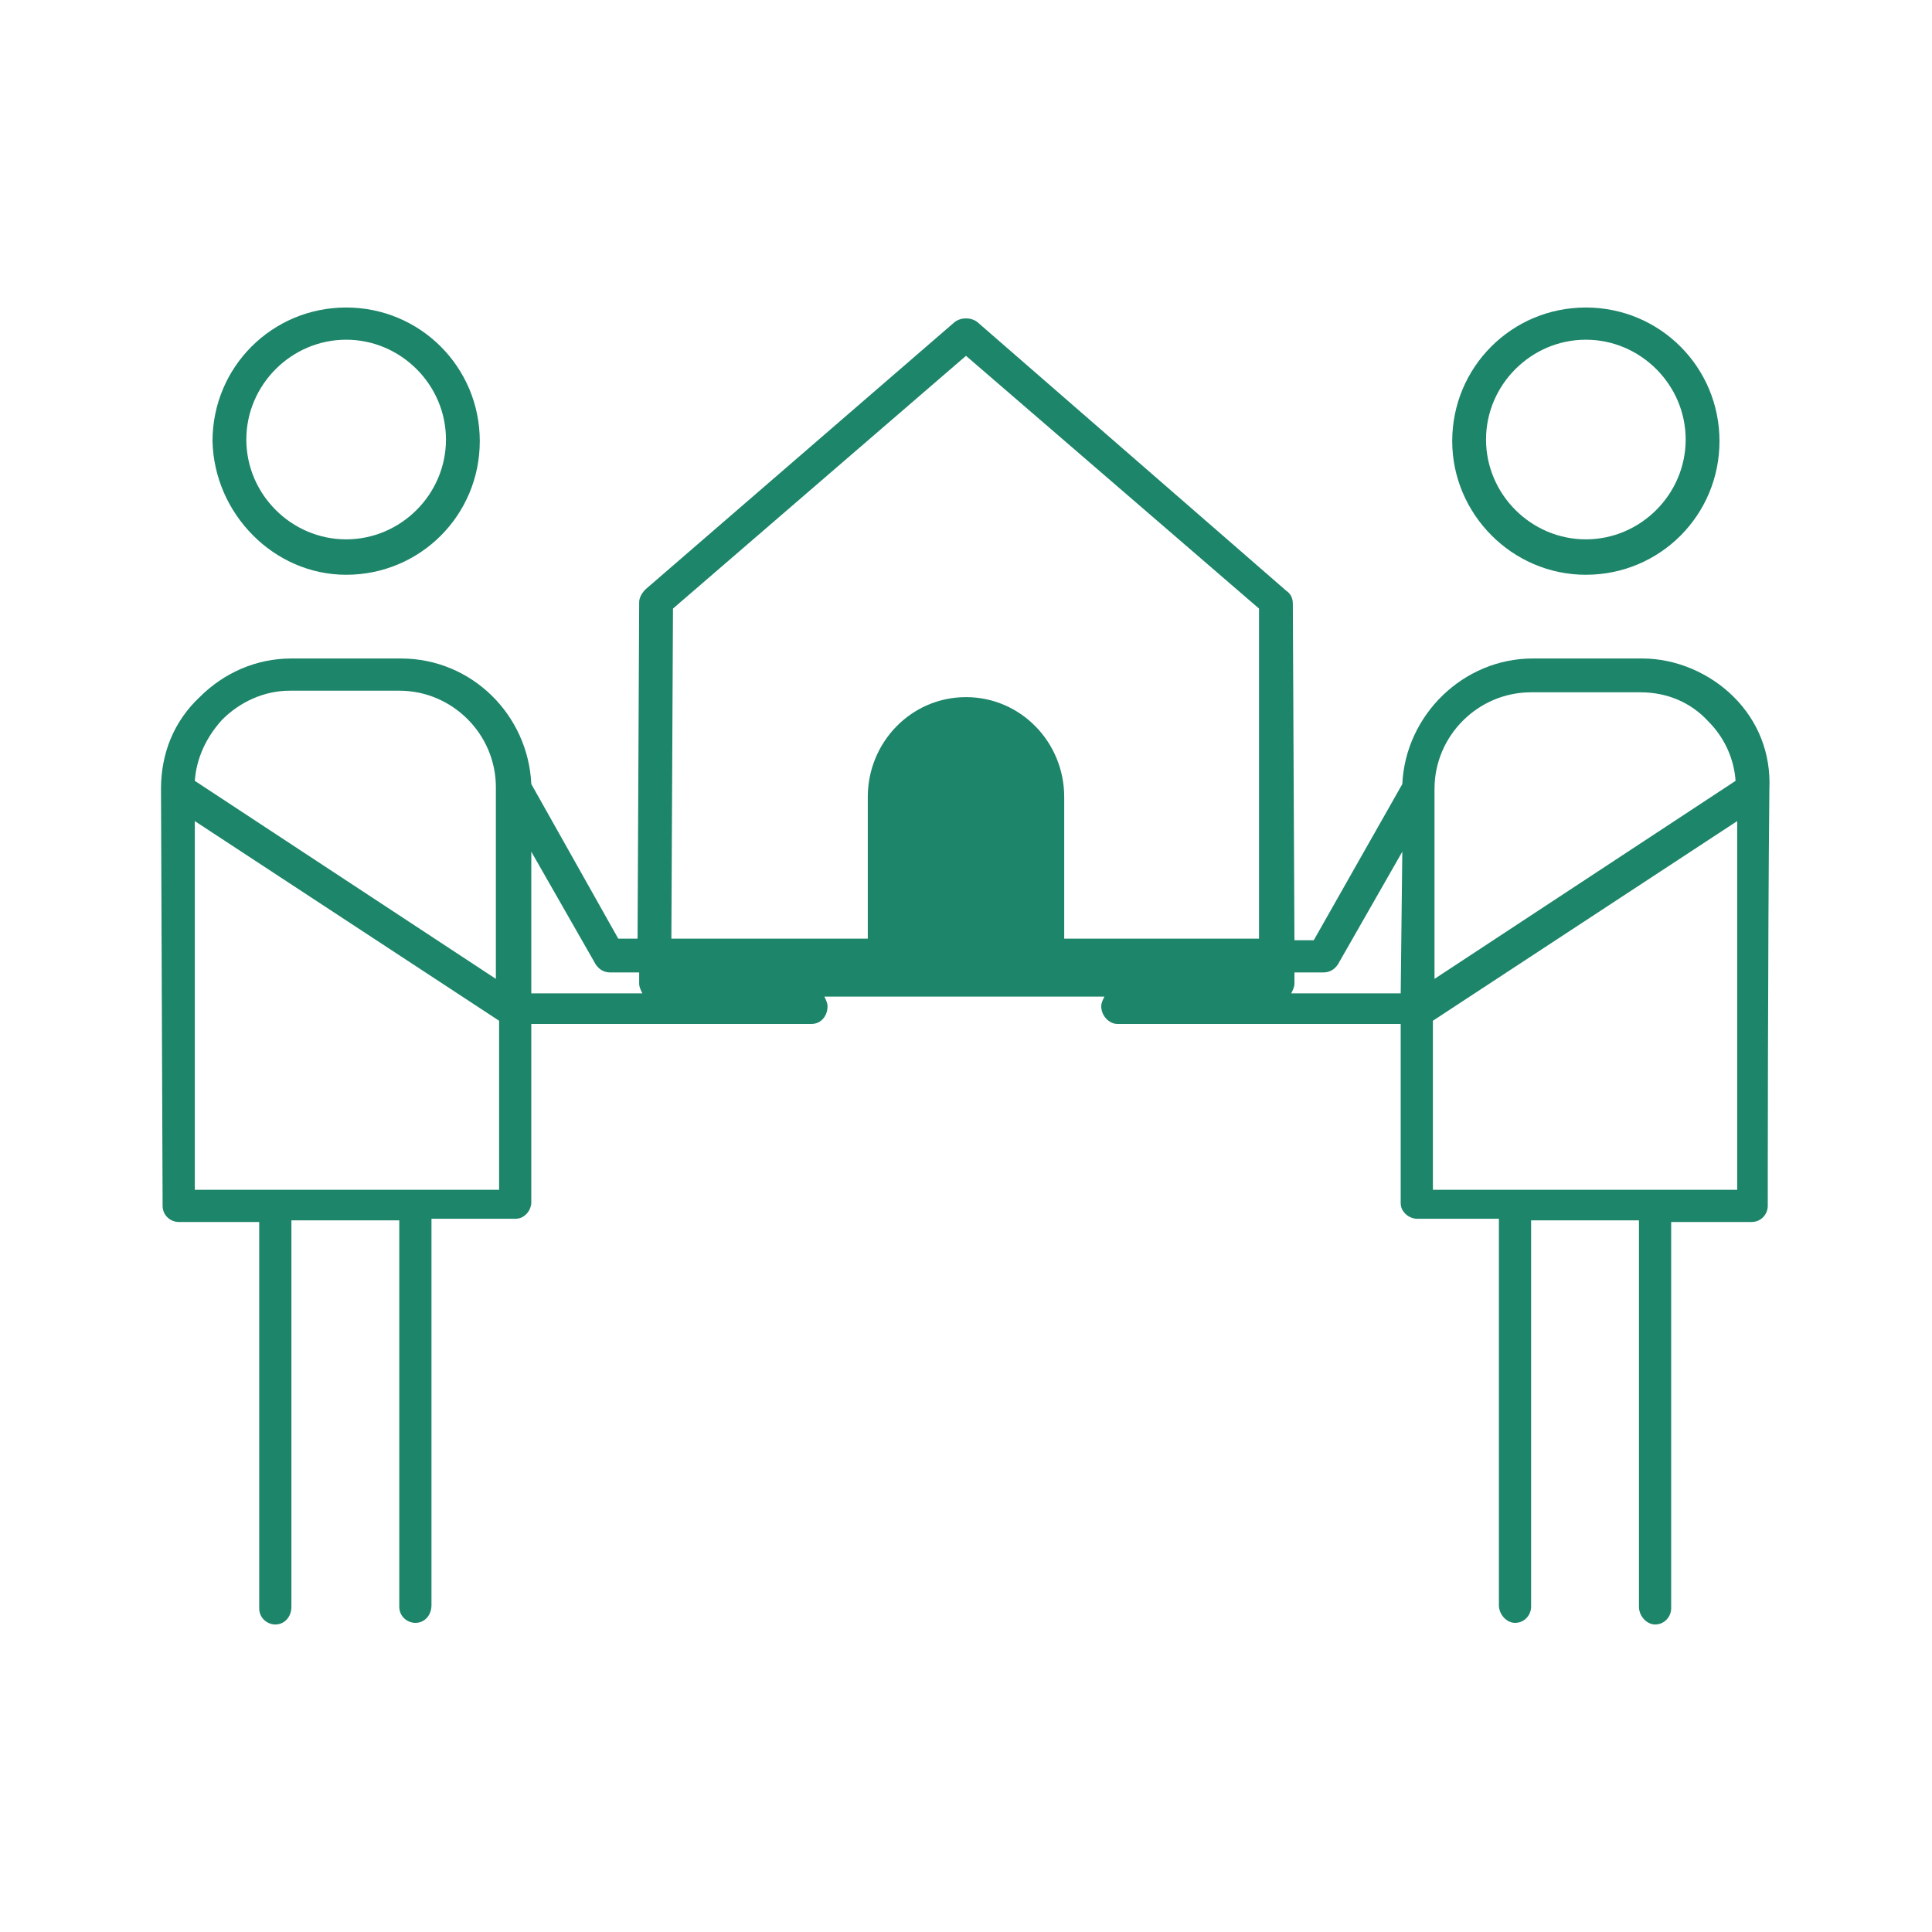
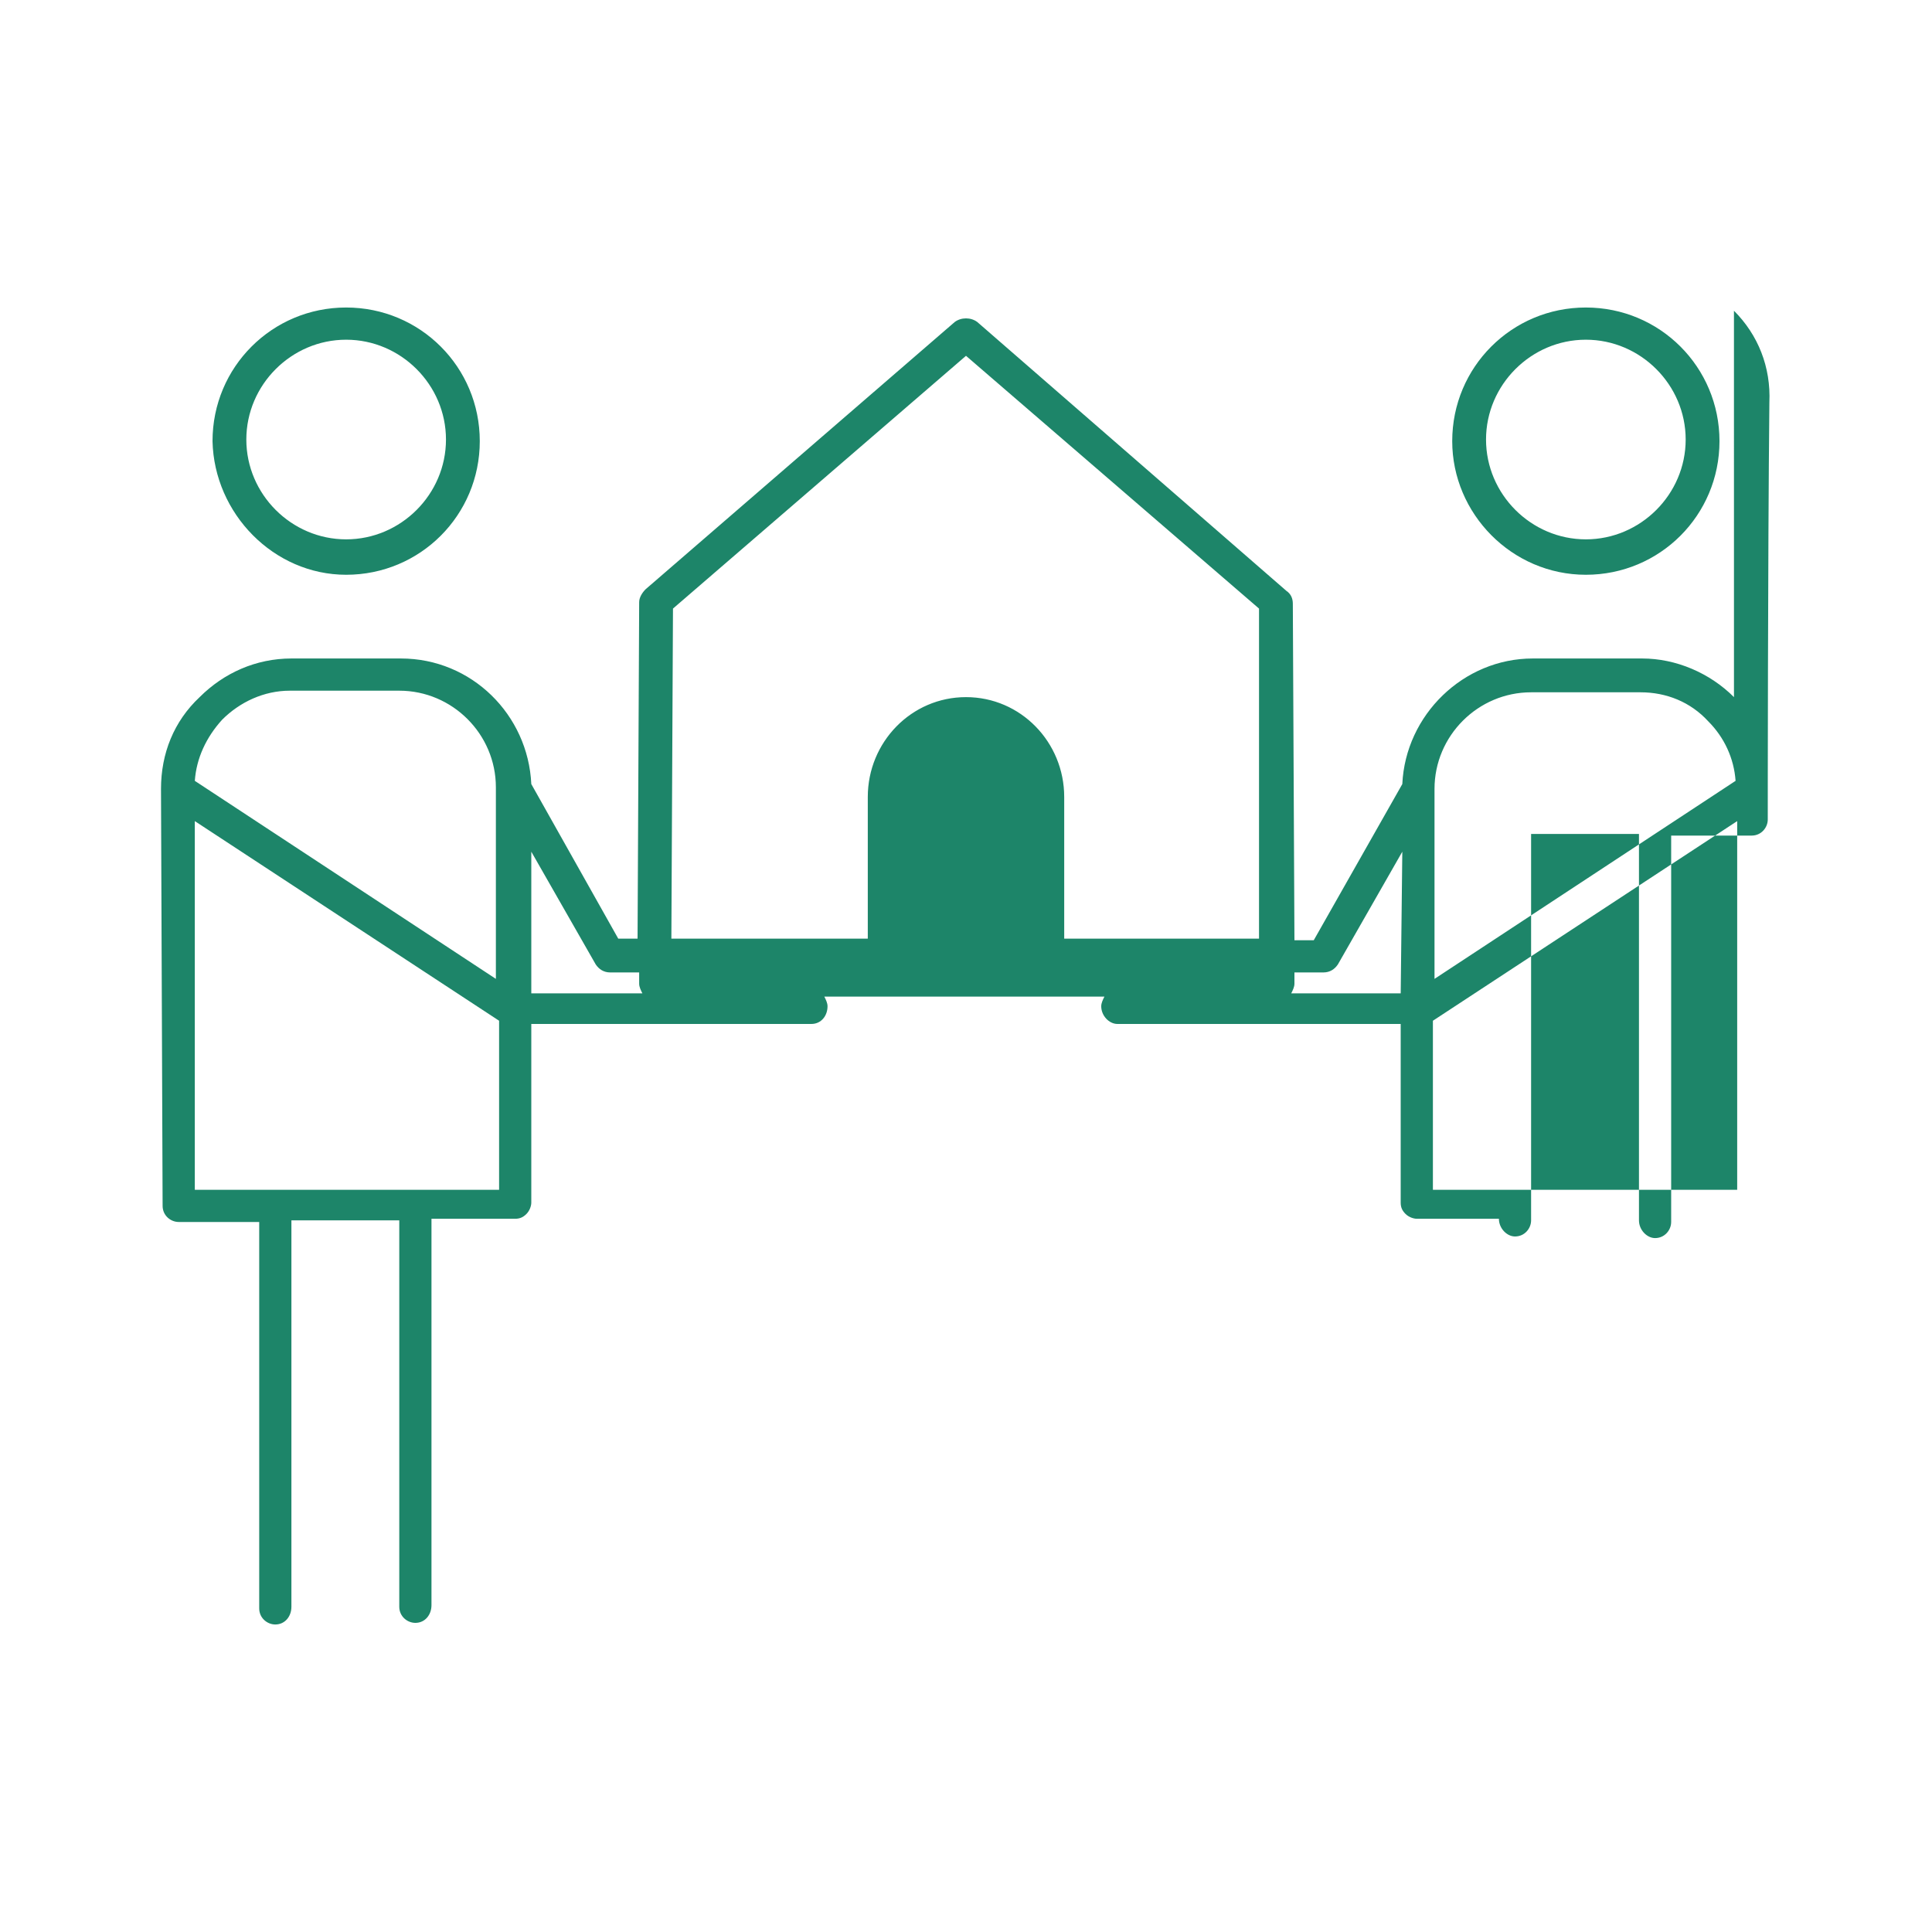
<svg xmlns="http://www.w3.org/2000/svg" enable-background="new 0 0 120 120" height="120" viewBox="0 0 120 120" width="120">
-   <path clip-rule="evenodd" d="m21.5 35.7c4.6 0 8.3-3.7 8.3-8.3s-3.7-8.3-8.3-8.3-8.3 3.7-8.3 8.3c.1 4.5 3.8 8.3 8.3 8.3zm0-14.6c3.4 0 6.2 2.8 6.2 6.2s-2.8 6.2-6.2 6.2-6.2-2.8-6.2-6.2 2.8-6.2 6.2-6.2zm86.2 22.2c-1.5-1.5-3.6-2.4-5.7-2.4h-6.8c-4.3 0-7.9 3.5-8.1 7.8l-5.5 9.7h-1.2l-.1-20.9c0-.3-.1-.6-.4-.8l-19.2-16.7c-.4-.3-1-.3-1.4 0l-19.2 16.6c-.2.2-.4.5-.4.8l-.1 20.9h-1.2l-5.4-9.6c-.2-4.3-3.7-7.8-8.1-7.8h-6.8c-2.2 0-4.2.9-5.7 2.4-1.6 1.5-2.4 3.5-2.4 5.7l.1 25.9c0 .6.5 1 1 1h5v24c0 .6.5 1 1 1 .6 0 1-.5 1-1.1v-24h6.7v24c0 .6.5 1 1 1 .6 0 1-.5 1-1.1v-24h5.2c.3 0 .5-.1.7-.3s.3-.5.3-.7v-11.1h17.4c.6 0 1-.5 1-1.1 0-.2-.1-.4-.2-.6h17.4c-.1.2-.2.4-.2.6 0 .6.5 1.1 1 1.1h17.6v11.1c0 .3.1.5.3.7s.5.3.7.3h5.1v24c0 .6.5 1.1 1 1.1.6 0 1-.5 1-1v-24h6.7v24c0 .6.5 1.1 1 1.1.6 0 1-.5 1-1v-24h5c.6 0 1-.5 1-1 0 0 0-16.2.1-25.9.1-2.2-.7-4.2-2.2-5.7zm-93.9 1.4c1.1-1.1 2.6-1.8 4.2-1.8h6.8c3.3 0 6 2.7 6 6v11.9l-18.7-12.3c.1-1.4.7-2.7 1.7-3.8zm12.2 29.2c-.1 0-.1 0-.2 0s-.1 0-.2 0h-13.5v-22.9l18.9 12.4v10.5zm7-12.2v-8.8l4 7c.2.3.5.5.9.5h1.8v.7c0 .2.1.4.2.6zm33.1-3.4v-8.8c0-3.4-2.7-6.2-6.1-6.2s-6.1 2.8-6.1 6.2v8.8h-12.2l.1-20.5 18.2-15.7 18.2 15.7v20.5zm20.9 3.4h-6.8c.1-.2.2-.4.2-.6v-.7h1.8c.4 0 .7-.2.9-.5l4-7zm2.1-12.7c0-3.3 2.7-6 6-6h6.8c1.6 0 3.1.6 4.2 1.8 1 1 1.6 2.3 1.7 3.7l-18.7 12.3zm18.8 24.9h-13.6c-.1 0-.1 0-.2 0s-.1 0-.2 0h-4.9v-10.5l18.9-12.4zm-9.4-38.2c4.6 0 8.3-3.7 8.3-8.3s-3.7-8.3-8.3-8.3-8.3 3.7-8.3 8.3c0 4.5 3.7 8.3 8.3 8.3zm0-14.6c3.4 0 6.2 2.8 6.2 6.2s-2.8 6.2-6.2 6.2-6.2-2.8-6.2-6.2 2.8-6.2 6.2-6.2z" fill="#1d8569" fill-rule="evenodd" />
+   <path clip-rule="evenodd" d="m21.5 35.7c4.6 0 8.3-3.7 8.3-8.3s-3.7-8.3-8.3-8.3-8.3 3.7-8.3 8.3c.1 4.5 3.8 8.3 8.3 8.3zm0-14.6c3.4 0 6.2 2.8 6.2 6.2s-2.8 6.2-6.2 6.2-6.2-2.8-6.2-6.2 2.8-6.2 6.2-6.2zm86.2 22.2c-1.5-1.5-3.6-2.4-5.7-2.4h-6.8c-4.3 0-7.9 3.5-8.1 7.8l-5.5 9.7h-1.2l-.1-20.9c0-.3-.1-.6-.4-.8l-19.2-16.7c-.4-.3-1-.3-1.4 0l-19.2 16.6c-.2.2-.4.5-.4.8l-.1 20.9h-1.2l-5.4-9.6c-.2-4.3-3.7-7.8-8.1-7.8h-6.8c-2.2 0-4.2.9-5.7 2.4-1.6 1.5-2.4 3.5-2.4 5.7l.1 25.9c0 .6.5 1 1 1h5v24c0 .6.5 1 1 1 .6 0 1-.5 1-1.1v-24h6.7v24c0 .6.5 1 1 1 .6 0 1-.5 1-1.1v-24h5.2c.3 0 .5-.1.7-.3s.3-.5.3-.7v-11.1h17.4c.6 0 1-.5 1-1.1 0-.2-.1-.4-.2-.6h17.4c-.1.2-.2.4-.2.6 0 .6.5 1.1 1 1.1h17.6v11.1c0 .3.1.5.3.7s.5.3.7.3h5.1c0 .6.5 1.1 1 1.1.6 0 1-.5 1-1v-24h6.7v24c0 .6.5 1.1 1 1.1.6 0 1-.5 1-1v-24h5c.6 0 1-.5 1-1 0 0 0-16.2.1-25.9.1-2.2-.7-4.2-2.2-5.7zm-93.9 1.4c1.1-1.1 2.6-1.8 4.2-1.8h6.8c3.3 0 6 2.7 6 6v11.9l-18.7-12.3c.1-1.4.7-2.7 1.7-3.8zm12.2 29.2c-.1 0-.1 0-.2 0s-.1 0-.2 0h-13.5v-22.9l18.9 12.4v10.5zm7-12.2v-8.8l4 7c.2.3.5.5.9.5h1.8v.7c0 .2.1.4.2.6zm33.1-3.4v-8.8c0-3.4-2.7-6.2-6.1-6.2s-6.1 2.8-6.1 6.2v8.8h-12.2l.1-20.5 18.2-15.7 18.2 15.7v20.5zm20.9 3.4h-6.8c.1-.2.2-.4.2-.6v-.7h1.8c.4 0 .7-.2.9-.5l4-7zm2.1-12.7c0-3.3 2.7-6 6-6h6.8c1.6 0 3.1.6 4.2 1.8 1 1 1.6 2.3 1.7 3.7l-18.7 12.3zm18.8 24.9h-13.6c-.1 0-.1 0-.2 0s-.1 0-.2 0h-4.9v-10.5l18.9-12.4zm-9.4-38.2c4.6 0 8.3-3.7 8.3-8.3s-3.7-8.3-8.3-8.3-8.3 3.7-8.3 8.3c0 4.5 3.7 8.3 8.3 8.3zm0-14.6c3.4 0 6.2 2.8 6.2 6.2s-2.8 6.2-6.2 6.2-6.2-2.8-6.2-6.2 2.8-6.2 6.2-6.2z" fill="#1d8569" fill-rule="evenodd" />
</svg>